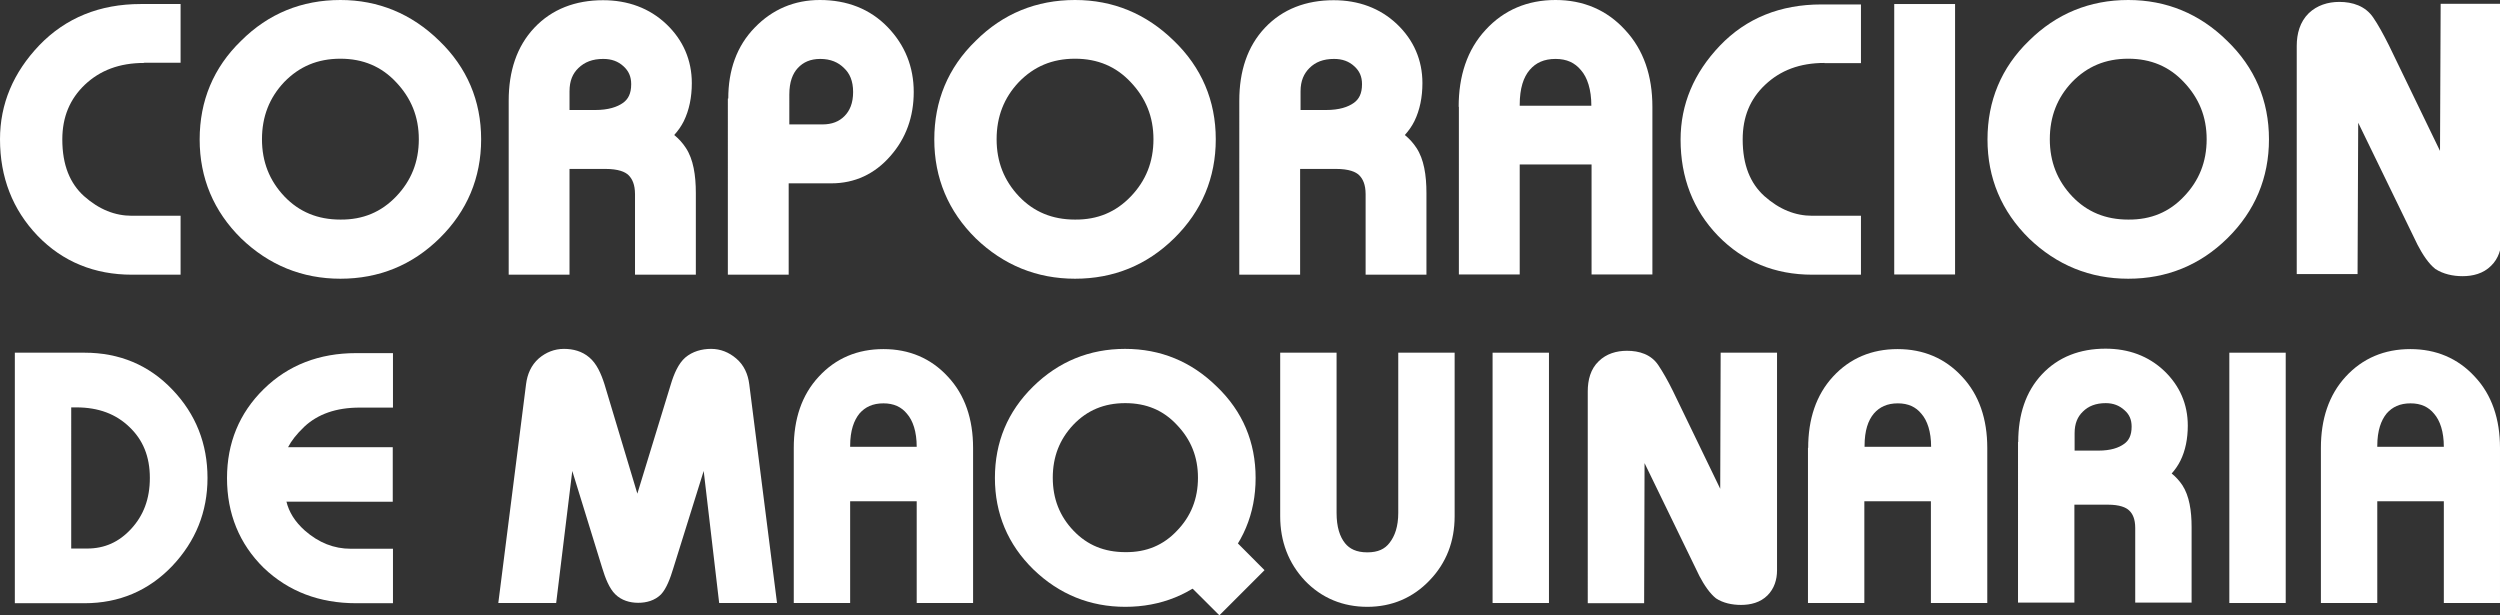
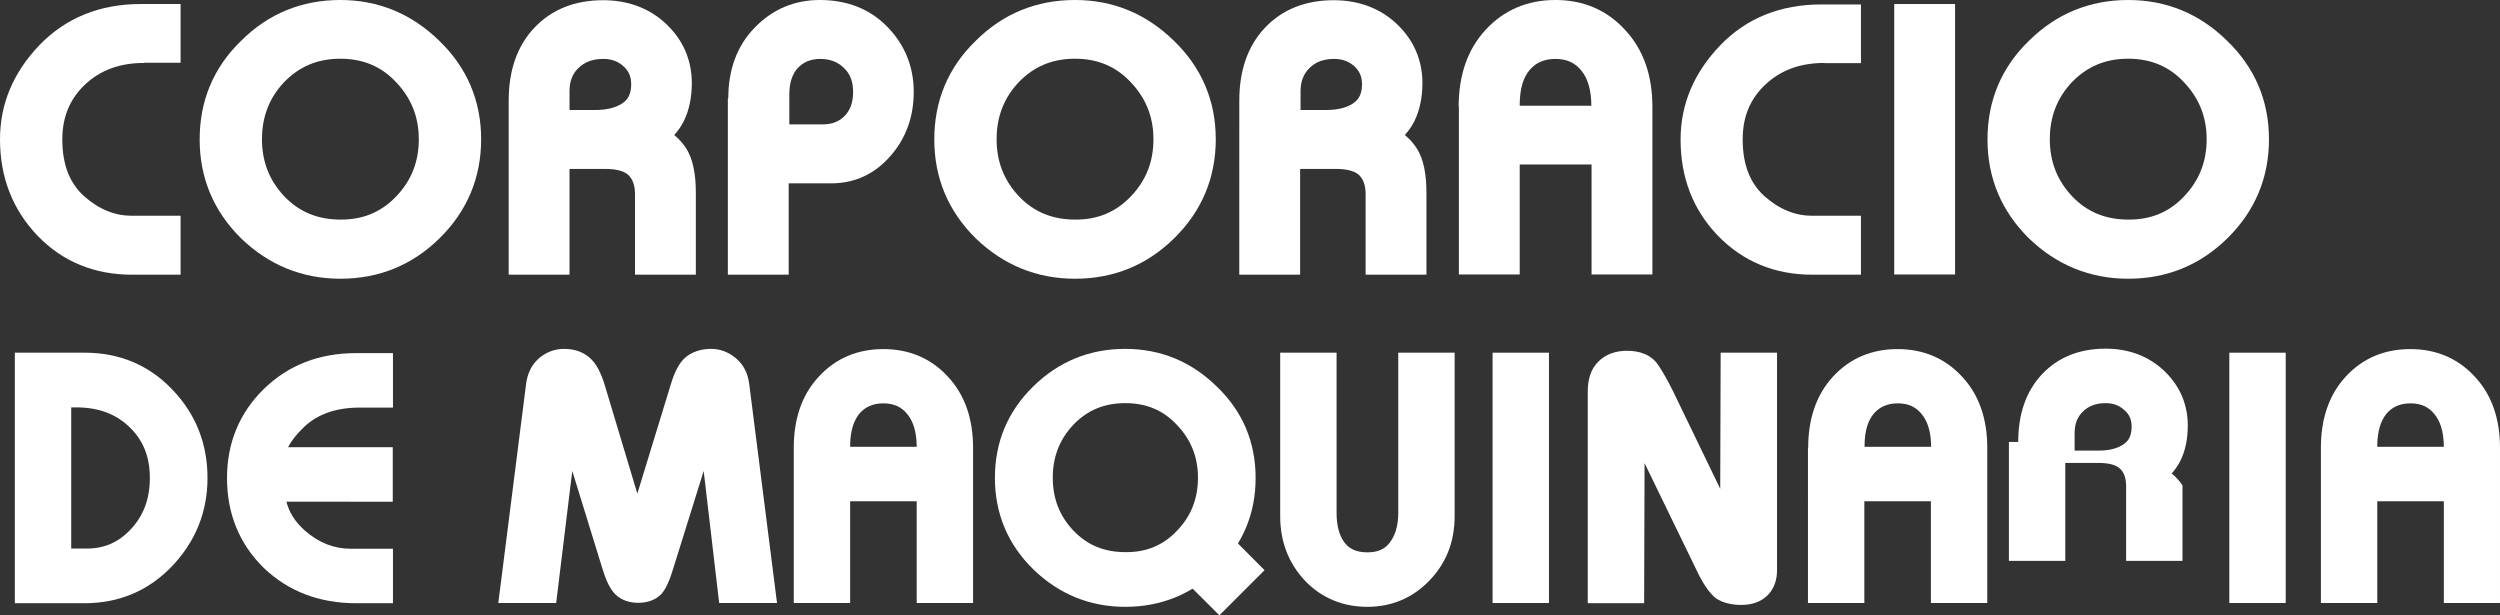
<svg xmlns="http://www.w3.org/2000/svg" version="1.1" id="Capa_1" x="0px" y="0px" viewBox="0 0 1179.5 290.3" style="enable-background:new 0 0 1179.5 290.3;" xml:space="preserve">
  <rect x="0" y="0" width="1179.5" height="290.3" fill="#333333" stroke="none" />
  <style type="text/css">
	.st0{fill-rule:evenodd;clip-rule:evenodd;fill:#FFFFFF;}
	.st1{fill:#FFFFFF;}
</style>
  <g>
    <g>
      <path class="st0" d="M68,29.7c-11.7,0-20.8,3.5-28,10.3c-7,6.7-10.6,15.1-10.6,25.8c0,12.1,3.6,20.7,10.2,26.7    c7.2,6.4,14.7,9.3,22.6,9.3h23v27.8h-23c-17.6,0-32.6-6.1-44.4-18.3C5.9,98.9,0,83.6,0,65.7c0-16.7,6.3-31.5,18.5-44.3    C31,8.4,47.1,1.9,66.4,1.9h18.8v27.7H68z" />
      <path class="st0" d="M207.2,19.2c13.1,12.6,19.8,28.3,19.8,46.5c0,18.2-6.6,33.9-19.6,46.7c-12.9,12.7-28.6,19.1-46.8,19.1    c-18,0-33.7-6.4-46.8-19c-13-12.8-19.6-28.5-19.6-46.7c0-18.2,6.5-33.9,19.5-46.5C126.6,6.4,142.4,0,160.6,0    C178.5,0,194.2,6.5,207.2,19.2z M186.9,92.7c7.1-7.4,10.7-16.3,10.7-27c0-10.6-3.6-19.4-10.7-26.9c-6.9-7.4-15.6-11.1-26.3-11.1    c-10.8,0-19.4,3.7-26.5,11c-7,7.4-10.5,16.3-10.5,27c0,10.6,3.5,19.5,10.6,27c7,7.3,15.7,10.9,26.4,10.9    C171.3,103.7,179.9,100,186.9,92.7z" />
      <path class="st0" d="M268.7,51.9h12.1c6.2,0,10.4-1.4,13.2-3.4c2.3-1.7,3.8-4.2,3.8-8.8c0-3.6-1.2-6.2-3.6-8.4    c-2.6-2.4-5.7-3.5-9.6-3.5c-5.1,0-8.8,1.5-11.7,4.3c-2.7,2.6-4.2,6-4.2,11V51.9z M240,47.5c0-13.9,3.8-25.6,12.1-34.4    c8.3-8.8,19.4-13,32.4-13c11.7,0,21.9,3.7,29.9,11.3c7.9,7.5,12,17,12,27.8c0,6.6-1.2,12.7-3.8,18c-1.2,2.4-2.7,4.5-4.5,6.5    c2.2,1.8,4,3.8,5.5,6.1c3.5,5.3,4.7,12.8,4.7,21.3v38.5h-28.7v-38c0-4.5-1.3-7.2-3-8.9c-1.6-1.6-4.8-3-11-3h-16.9v49.9H240V47.5z" />
      <path class="st0" d="M372.4,58.7H388c4.6,0,7.9-1.4,10.4-3.9c2.5-2.5,4.1-6.1,4.1-11.4c0-5.2-1.6-8.8-4.3-11.3    c-2.7-2.7-6.3-4.3-11.2-4.3c-4.6,0-8,1.5-10.6,4.3c-2.4,2.6-4,6.5-4,12.5V58.7z M343.6,46.5c0-13.4,4-24.8,12.5-33.5    c8.3-8.6,18.7-13,30.7-13c12.8,0,23.7,4.2,32,12.8c8.2,8.5,12.3,18.8,12.3,30.6c0,11.6-3.6,21.8-11,30.2    c-7.4,8.5-16.8,12.9-27.9,12.9h-20.1v43.1h-28.7V46.5z" />
      <path class="st0" d="M553.8,19.2c13.1,12.6,19.8,28.3,19.8,46.5c0,18.2-6.6,33.9-19.6,46.7c-12.9,12.7-28.6,19.1-46.8,19.1    c-18,0-33.7-6.4-46.8-19c-13-12.8-19.6-28.5-19.6-46.7c0-18.2,6.5-33.9,19.5-46.5C473.2,6.4,489,0,507.2,0    C525.2,0,540.8,6.5,553.8,19.2z M533.5,92.7c7.1-7.4,10.7-16.3,10.7-27c0-10.6-3.6-19.4-10.7-26.9c-6.9-7.4-15.6-11.1-26.3-11.1    c-10.8,0-19.4,3.7-26.5,11c-7,7.4-10.5,16.3-10.5,27c0,10.6,3.5,19.5,10.6,27c7,7.3,15.7,10.9,26.4,10.9    C517.9,103.7,526.5,100,533.5,92.7z" />
      <path class="st0" d="M613.5,51.9h12.1c6.3,0,10.4-1.4,13.2-3.4c2.3-1.7,3.8-4.2,3.8-8.8c0-3.6-1.2-6.2-3.6-8.4    c-2.6-2.4-5.7-3.5-9.6-3.5c-5.1,0-8.8,1.5-11.6,4.3c-2.6,2.6-4.2,6-4.2,11V51.9z M584.7,47.5c0-13.9,3.8-25.6,12.1-34.4    c8.3-8.8,19.4-13,32.4-13c11.7,0,21.9,3.7,29.9,11.3c7.9,7.5,12,17,12,27.8c0,6.6-1.2,12.7-3.8,18c-1.2,2.4-2.7,4.5-4.5,6.5    c2.2,1.8,4,3.8,5.5,6.1c3.5,5.3,4.7,12.8,4.7,21.3v38.5h-28.7v-38c0-4.5-1.3-7.2-3-8.9c-1.6-1.6-4.8-3-11-3h-16.9v49.9h-28.7V47.5    z" />
      <path class="st0" d="M716.9,49.9h33.9c0-7.7-1.9-13.4-4.9-16.8c-2.9-3.5-6.7-5.3-12-5.3c-5.4,0-9.3,1.8-12.2,5.2    c-2.9,3.4-4.7,8.6-4.7,16.5V49.9z M688.2,50.4c0-14.6,4-26.9,12.7-36.3c8.6-9.4,19.8-14.1,33-14.1c13.1,0,24.2,4.7,32.8,14.1    c8.8,9.4,12.9,21.7,12.9,36.3v79.1h-28.7V77.6h-33.9v51.9h-28.7V50.4z" />
      <path class="st0" d="M860.8,29.7c-11.7,0-20.8,3.5-28,10.3c-7.1,6.7-10.6,15.1-10.6,25.8c0,12.1,3.6,20.7,10.2,26.7    c7.2,6.4,14.7,9.3,22.6,9.3h23v27.8h-23c-17.6,0-32.5-6.1-44.4-18.3c-11.8-12.2-17.7-27.5-17.7-45.4c0-16.7,6.3-31.5,18.5-44.3    c12.5-13.1,28.7-19.5,47.9-19.5H878v27.7H860.8z" />
      <rect x="893.7" y="1.9" class="st0" width="28.7" height="127.6" />
      <path class="st0" d="M1050.7,19.2c13.1,12.6,19.8,28.3,19.8,46.5c0,18.2-6.6,33.9-19.6,46.7c-12.9,12.7-28.6,19.1-46.8,19.1    c-18,0-33.7-6.4-46.8-19c-13-12.8-19.6-28.5-19.6-46.7c0-18.2,6.5-33.9,19.5-46.5C970.2,6.4,986,0,1004.1,0    C1022.1,0,1037.8,6.5,1050.7,19.2z M1030.4,92.7c7.1-7.4,10.7-16.3,10.7-27c0-10.6-3.6-19.4-10.7-26.9    c-6.9-7.4-15.6-11.1-26.3-11.1c-10.8,0-19.4,3.7-26.5,11c-7,7.4-10.5,16.3-10.5,27c0,10.6,3.5,19.5,10.6,27    c7,7.3,15.7,10.9,26.4,10.9C1014.9,103.7,1023.5,100,1030.4,92.7z" />
-       <path class="st0" d="M1083.6,21.7c0-5.8,1.5-11.4,5.7-15.5c3.9-3.7,9-5.3,14.4-5.3c6.2,0,12.3,1.9,16,7.4    c2.2,3.2,4.7,7.7,7.4,13.1l24.1,49.8l0.3-69.4h28.7v110.9c0,4.7-1.4,9.3-4.9,12.7c-3.7,3.7-8.6,4.9-13.5,4.9    c-4.5,0-9.1-1-12.8-3.4c-3.2-2.5-6-6.8-8.4-11.4l-28-57.6l-0.3,71.4h-28.7V21.7z" />
    </g>
    <g>
      <path class="st0" d="M574.1,182.4c12.2,11.7,18.3,26.2,18.3,43.1c0,16.9-6.1,31.4-18.2,43.2c-11.9,11.7-26.5,17.6-43.3,17.6    c-16.6,0-31.2-5.9-43.3-17.6c-12.1-11.8-18.2-26.4-18.2-43.2c0-16.9,6-31.3,18-43.1c12-11.8,26.6-17.8,43.4-17.8    C547.6,164.6,562.1,170.6,574.1,182.4z M555.3,250.4c6.6-6.8,9.9-15.1,9.9-25c0-9.8-3.3-18-9.9-24.9c-6.4-6.9-14.4-10.3-24.4-10.3    c-10,0-18,3.4-24.5,10.2c-6.5,6.9-9.7,15.1-9.7,25c0,9.8,3.2,18.1,9.8,25c6.5,6.8,14.5,10.1,24.5,10.1    C540.9,260.6,548.9,257.2,555.3,250.4z" />
      <path class="st0" d="M33.6,258.8h7.5c8.2,0,15-3,20.8-9.3c5.8-6.3,8.8-14.1,8.8-24c0-10.2-3.3-18-9.6-24    c-6.3-6.1-14.5-9.3-25.1-9.3h-2.4V258.8z M7,166.4h32.9c16.4,0,30.4,5.8,41.5,17.5c11,11.5,16.5,25.5,16.5,41.6    c0,16-5.6,29.9-16.7,41.6c-11.1,11.6-25,17.5-41.3,17.5h-6.3h-6.3H7V166.4z" />
      <path class="st0" d="M135.1,236.5c1.2,5.1,4.1,9.7,8.7,13.8c6.6,5.8,13.8,8.6,21.7,8.6h19.9v25.7h-17.4    c-17.2,0-31.9-5.5-43.6-16.7c-11.5-11.3-17.3-25.6-17.3-42.3c0-16.6,5.8-30.7,17.3-42c11.6-11.4,26.3-17,43.6-17h17.4v25.7h-15.7    c-11.2,0-19.7,3.1-26,8.9c-3.9,3.7-6.3,6.9-7.8,9.8h49.4v25.7H135.1z" />
      <path class="st0" d="M248.2,181.2c0.6-4.7,2.4-8.9,6-12.1c3.4-2.9,7.4-4.5,11.9-4.5c4.3,0,8.5,1.1,11.9,4    c3.5,2.9,5.6,7.7,7.2,12.7l15.5,51.6l15.8-51.6c1.5-5,3.6-9.8,6.8-12.6c3.4-2.9,7.8-4.1,12.2-4.1c4.4,0,8.4,1.6,11.8,4.5    c3.7,3.1,5.6,7.4,6.2,12.2l13.1,103.2h-27.3l-7.3-62.3L317.7,268c-1.5,5-3.3,9.7-5.8,12.4c-3,3-7,4-10.8,4    c-3.9,0-7.9-1.1-10.9-4.1c-2.7-2.7-4.6-7.4-6.1-12.4L270,222.2l-7.6,62.3h-27.3L248.2,181.2z" />
      <path class="st0" d="M401.1,210.8h31.4c0-7.2-1.8-12.4-4.6-15.6c-2.6-3.2-6.2-4.9-11.1-4.9c-5,0-8.6,1.7-11.3,4.8    c-2.6,3.2-4.4,8-4.4,15.3V210.8z M374.5,211.3c0-13.5,3.7-24.9,11.8-33.6c8-8.7,18.3-13,30.5-13c12.1,0,22.4,4.3,30.4,13    c8.1,8.6,11.9,20.1,11.9,33.6v73.2h-26.6v-48h-31.4v48h-26.6V211.3z" />
      <path class="st0" d="M630.6,242c0,6.6,1.5,11.2,4,14.3c2.1,2.6,5.3,4.3,10.5,4.3c5.1,0,8.3-1.6,10.5-4.5c2.5-3.2,4.1-7.7,4.1-14.1    v-75.6h26.6v77.2c0,11.8-3.9,22-11.8,30.2c-7.9,8.3-17.9,12.5-29.4,12.5c-11.5,0-21.5-4.1-29.4-12.3c-7.8-8.3-11.7-18.6-11.7-30.4    v-77.2h26.6V242z" />
      <rect x="704.2" y="166.4" class="st0" width="26.6" height="118.1" />
      <path class="st0" d="M749.1,184.7c0-5.4,1.3-10.6,5.2-14.3c3.6-3.5,8.3-4.9,13.3-4.9c5.8,0,11.4,1.7,14.8,6.8    c2,3,4.4,7.1,6.9,12.2l22.3,46.1l0.2-64.2h26.6v102.7c0,4.4-1.3,8.6-4.5,11.8c-3.4,3.4-8,4.5-12.5,4.5c-4.2,0-8.5-0.9-11.8-3.1    c-2.9-2.3-5.6-6.3-7.8-10.5l-25.9-53.3l-0.2,66.1h-26.6V184.7z" />
      <path class="st0" d="M879.7,210.8h31.4c0-7.2-1.8-12.4-4.6-15.6c-2.6-3.2-6.2-4.9-11.1-4.9c-5,0-8.6,1.7-11.3,4.8    c-2.7,3.2-4.4,8-4.4,15.3V210.8z M853.1,211.3c0-13.5,3.7-24.9,11.7-33.6c8-8.7,18.3-13,30.5-13c12.1,0,22.4,4.3,30.4,13    c8.1,8.6,11.9,20.1,11.9,33.6v73.2h-26.6v-48h-31.4v48h-26.6V211.3z" />
-       <path class="st0" d="M978.8,212.6H990c5.8,0,9.6-1.3,12.2-3.2c2.1-1.5,3.5-3.9,3.5-8.1c0-3.4-1.1-5.8-3.4-7.8    c-2.4-2.2-5.3-3.3-8.8-3.3c-4.7,0-8.2,1.4-10.8,4c-2.5,2.4-3.9,5.6-3.9,10.2V212.6z M952.2,208.5c0-12.8,3.5-23.7,11.2-31.9    c7.7-8.2,17.9-12.1,30-12.1c10.8,0,20.2,3.4,27.7,10.5c7.3,7,11.1,15.7,11.1,25.8c0,6.1-1.1,11.8-3.5,16.6c-1.1,2.2-2.5,4.2-4.1,6    c2,1.6,3.7,3.5,5.1,5.6c3.2,5,4.3,11.9,4.3,19.7v35.6h-26.6v-35.2c0-4.2-1.2-6.7-2.8-8.2c-1.5-1.5-4.5-2.8-10.2-2.8h-15.7v46.2    h-26.6V208.5z" />
+       <path class="st0" d="M978.8,212.6H990c5.8,0,9.6-1.3,12.2-3.2c2.1-1.5,3.5-3.9,3.5-8.1c0-3.4-1.1-5.8-3.4-7.8    c-2.4-2.2-5.3-3.3-8.8-3.3c-4.7,0-8.2,1.4-10.8,4c-2.5,2.4-3.9,5.6-3.9,10.2V212.6z M952.2,208.5c0-12.8,3.5-23.7,11.2-31.9    c7.7-8.2,17.9-12.1,30-12.1c10.8,0,20.2,3.4,27.7,10.5c7.3,7,11.1,15.7,11.1,25.8c0,6.1-1.1,11.8-3.5,16.6c-1.1,2.2-2.5,4.2-4.1,6    c2,1.6,3.7,3.5,5.1,5.6v35.6h-26.6v-35.2c0-4.2-1.2-6.7-2.8-8.2c-1.5-1.5-4.5-2.8-10.2-2.8h-15.7v46.2    h-26.6V208.5z" />
      <rect x="1051.8" y="166.4" class="st0" width="26.6" height="118.1" />
      <path class="st0" d="M1121.6,210.8h31.4c0-7.2-1.8-12.4-4.6-15.6c-2.6-3.2-6.2-4.9-11.1-4.9c-5,0-8.6,1.7-11.3,4.8    c-2.6,3.2-4.4,8-4.4,15.3V210.8z M1095,211.3c0-13.5,3.7-24.9,11.7-33.6c8-8.7,18.3-13,30.5-13c12.1,0,22.4,4.3,30.4,13    c8.1,8.6,11.9,20.1,11.9,33.6v73.2H1153v-48h-31.4v48H1095V211.3z" />
      <polygon class="st1" points="575.3,290.3 548,263.1 569.4,241.7 596.6,269   " />
    </g>
  </g>
</svg>